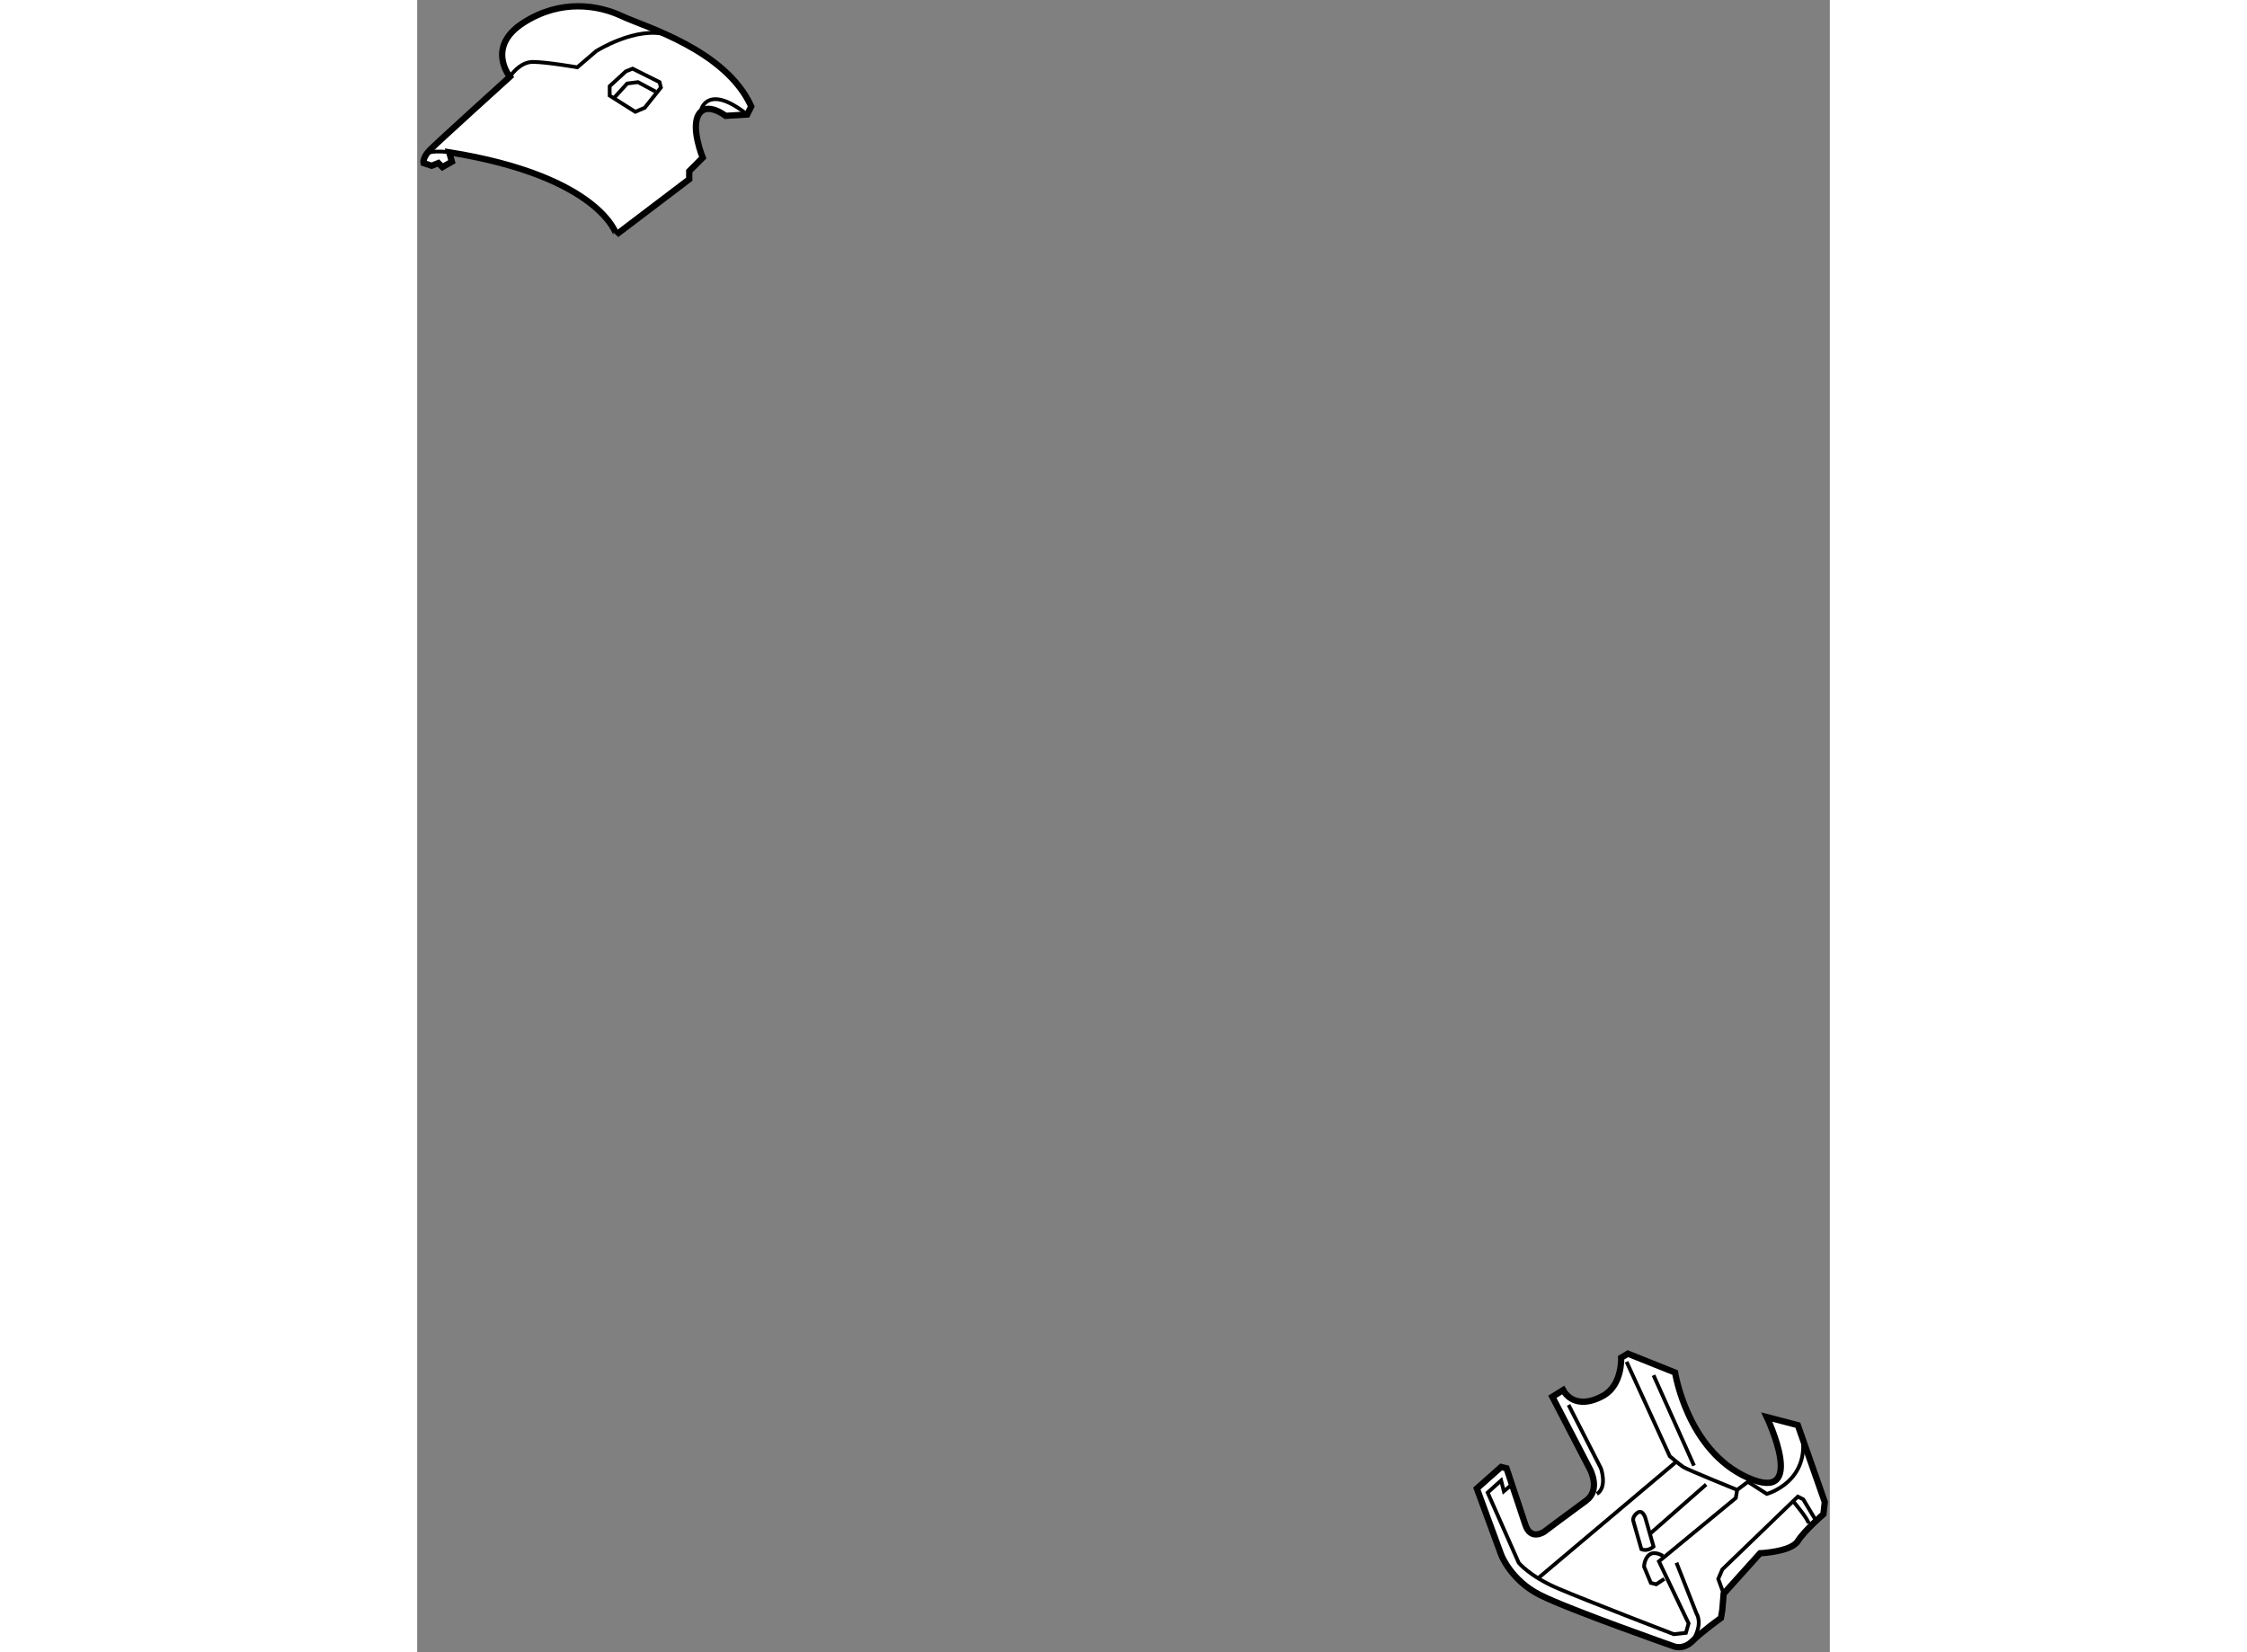
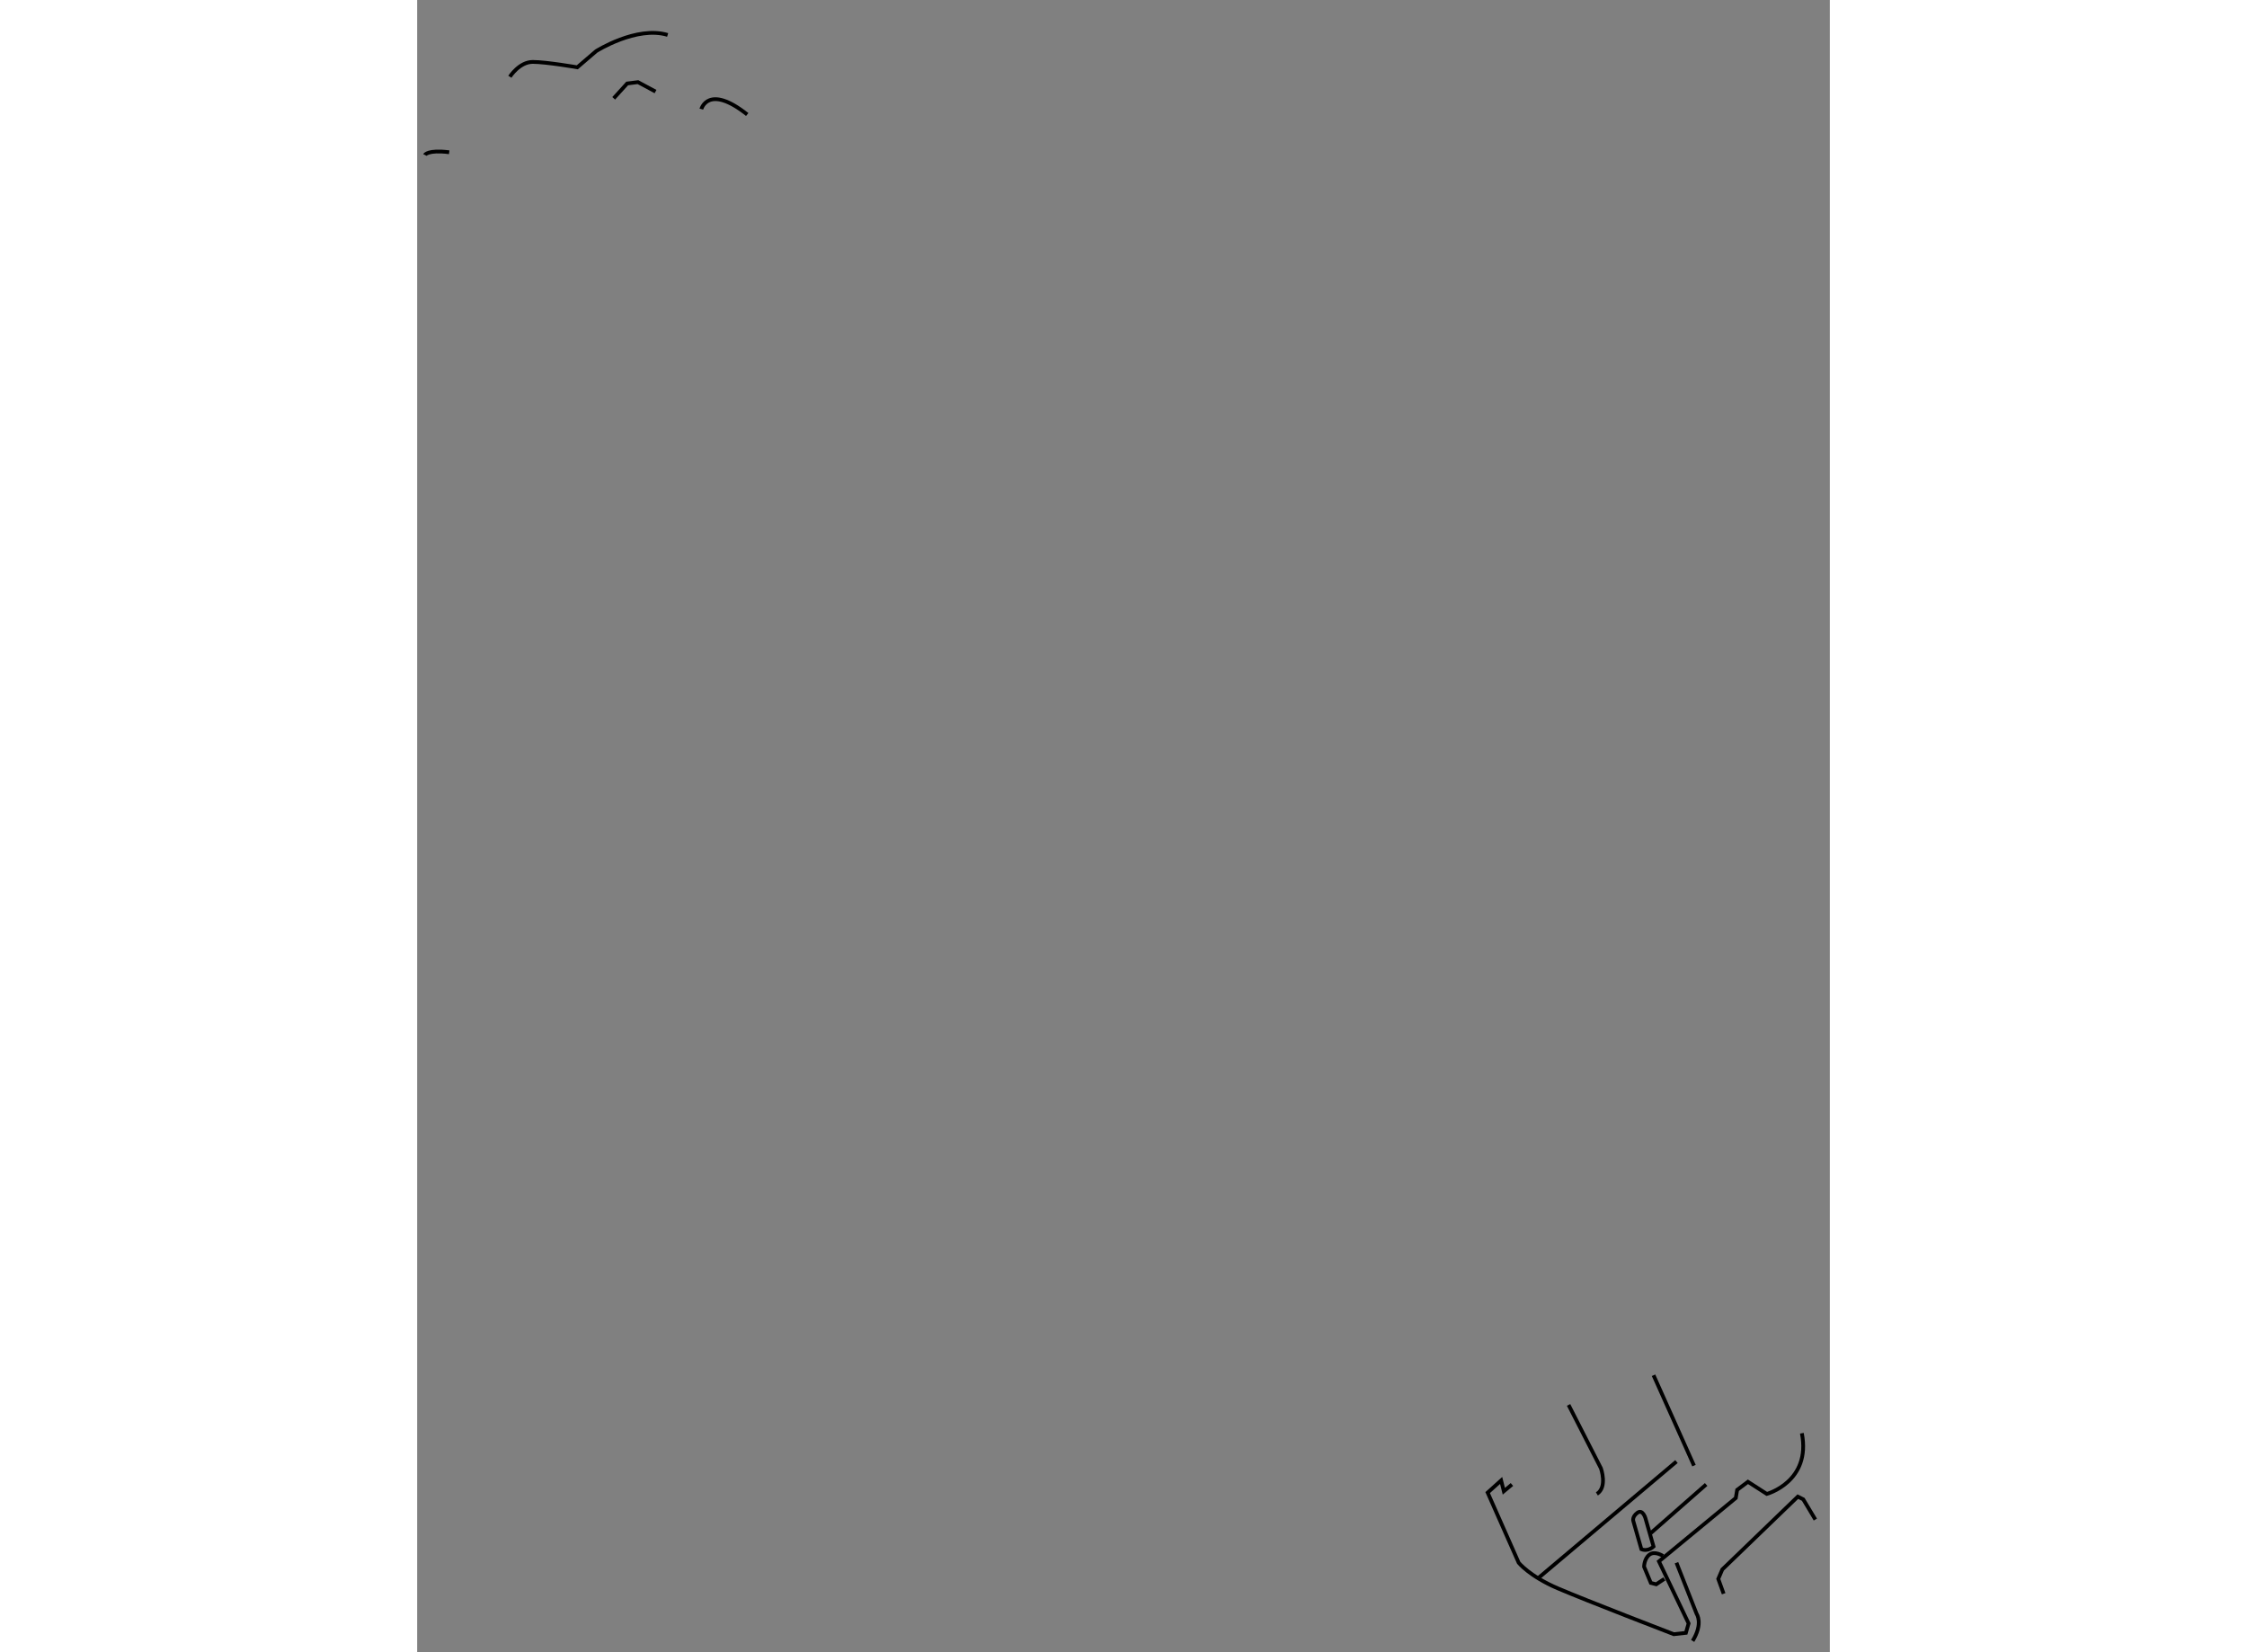
<svg xmlns="http://www.w3.org/2000/svg" version="1.1" x="0px" y="0px" width="244.8px" height="180px" viewBox="126.825 25.457 112.35 131.402" enable-background="new 0 0 244.8 180" xml:space="preserve">
  <rect x="126.825" y="25.457" width="112.35" height="131.402" fill="#808080" stroke="none" />
  <g>
-     <path fill="#FFFFFF" stroke="#000000" stroke-width="0.5" d="M213.034,142.126l-1.93,1.716l1.93,5.256     c0,0,0.752,2.037,3.111,3.218c2.359,1.18,10.617,4.074,10.617,4.074s0.75,0.323,1.502-0.429c0.75-0.751,2.252-1.822,2.252-1.822     l0.107-0.644l0.107-1.287l2.895-3.218c0,0,2.469-0.107,3.004-0.966c0.537-0.857,2.037-2.144,2.037-2.144l0.109-0.967l-2.146-6.113     l-2.467-0.644c0,0,3.324,6.972-1.5,4.826c-4.828-2.144-5.793-8.365-5.793-8.365l-3.754-1.502l-0.535,0.322     c0,0,0.105,2.146-1.395,3.003c-1.502,0.857-2.682,0.536-3.219-0.43l-0.857,0.537l3.004,5.791c0,0,0.857,1.609-0.322,2.468     c-1.18,0.856-3.326,2.467-3.326,2.467s-1.072,0.75-1.5-0.537c-0.43-1.286-1.502-4.504-1.502-4.504L213.034,142.126z" />
    <path fill="none" stroke="#000000" stroke-width="0.3" d="M213.892,143.521l-0.643,0.536l-0.215-0.858l-1.072,0.966l2.467,5.577     c0,0,0.857,1.072,3.111,2.037c2.252,0.966,9.223,3.647,9.223,3.647l0.965-0.107l0.215-0.752l-2.359-4.933l6.113-5.04l0.107-0.645     l0.859-0.644l1.5,0.965c0,0,3.541-0.965,2.789-4.826" />
    <path fill="none" stroke="#000000" stroke-width="0.3" d="M226.978,149.741l1.607,4.075c0,0,0.537,0.75-0.32,2.145" />
    <polyline fill="none" stroke="#000000" stroke-width="0.3" points="230.731,152.208 230.302,151.028 230.624,150.277      236.63,144.485 237.06,144.7 238.024,146.308   " />
-     <path fill="none" stroke="#000000" stroke-width="0.3" d="M236.31,144.914c0,0,1.178,1.394,1.178,1.717" />
    <path fill="none" stroke="#000000" stroke-width="0.3" d="M218.397,137.192l2.574,5.041c0,0,0.535,1.501-0.322,2.037" />
-     <path fill="none" stroke="#000000" stroke-width="0.3" d="M223.009,133.76l3.434,7.508c0,0,0.75,0.644,1.07,0.858     c0.322,0.214,4.291,1.823,4.291,1.823" />
    <line fill="none" stroke="#000000" stroke-width="0.3" x1="216.038" y1="150.92" x2="226.978" y2="141.696" />
    <line fill="none" stroke="#000000" stroke-width="0.3" x1="225.155" y1="134.832" x2="228.372" y2="142.019" />
    <path fill="none" stroke="#000000" stroke-width="0.3" d="M224.188,148.668l-0.645-2.252c0,0-0.105-0.322,0.324-0.644     c0.428-0.321,0.643,0.429,0.643,0.429l0.645,2.253C225.155,148.454,224.726,148.883,224.188,148.668z" />
    <line fill="none" stroke="#000000" stroke-width="0.3" x1="224.94" y1="147.381" x2="229.337" y2="143.521" />
    <path fill="none" stroke="#000000" stroke-width="0.3" d="M226.013,151.028l-0.645,0.429l-0.428-0.108l-0.537-1.286     c0,0,0-0.644,0.43-0.965c0.428-0.322,1.072,0.107,1.072,0.107" />
  </g>
  <g>
-     <path fill="#FFFFFF" stroke="#000000" stroke-width="0.5" d="M129.371,37.566l0.215,0.751l-0.752,0.429l-0.322-0.321l-0.535,0.214     l-0.645-0.214c0,0-0.107-0.43,0.537-1.073c0.643-0.643,6.328-5.792,6.328-5.792s-1.932-2.358,1.072-4.29     c3.004-1.93,6.006-1.394,7.828-0.536c1.824,0.858,8.26,2.682,10.297,7.187l-0.32,0.644l-1.717,0.107c0,0-1.502-1.18-2.145-0.107     c-0.645,1.072,0.322,3.432,0.322,3.432l-1.072,1.073v0.644l-5.793,4.397C142.67,44.109,141.383,39.497,129.371,37.566z" />
    <path fill="none" stroke="#000000" stroke-width="0.3" d="M134.197,31.56c0,0,0.75-1.179,1.822-1.179     c1.074,0,3.541,0.429,3.541,0.429l1.5-1.287c0,0,3.219-2.038,5.686-1.287" />
    <path fill="none" stroke="#000000" stroke-width="0.3" d="M127.439,37.781c0,0,0.215-0.43,1.932-0.215" />
    <path fill="none" stroke="#000000" stroke-width="0.3" d="M149.426,34.135c0,0,0.537-2.038,3.648,0.429" />
-     <polygon fill="none" stroke="#000000" stroke-width="0.3" points="143.422,31.132 142.135,32.311 142.135,33.062 144.172,34.349      144.922,34.027 146.209,32.418 146.102,31.989 143.957,30.917   " />
    <polyline fill="none" stroke="#000000" stroke-width="0.3" points="142.455,33.276 143.527,32.097 144.385,31.989 145.781,32.74        " />
  </g>
</svg>